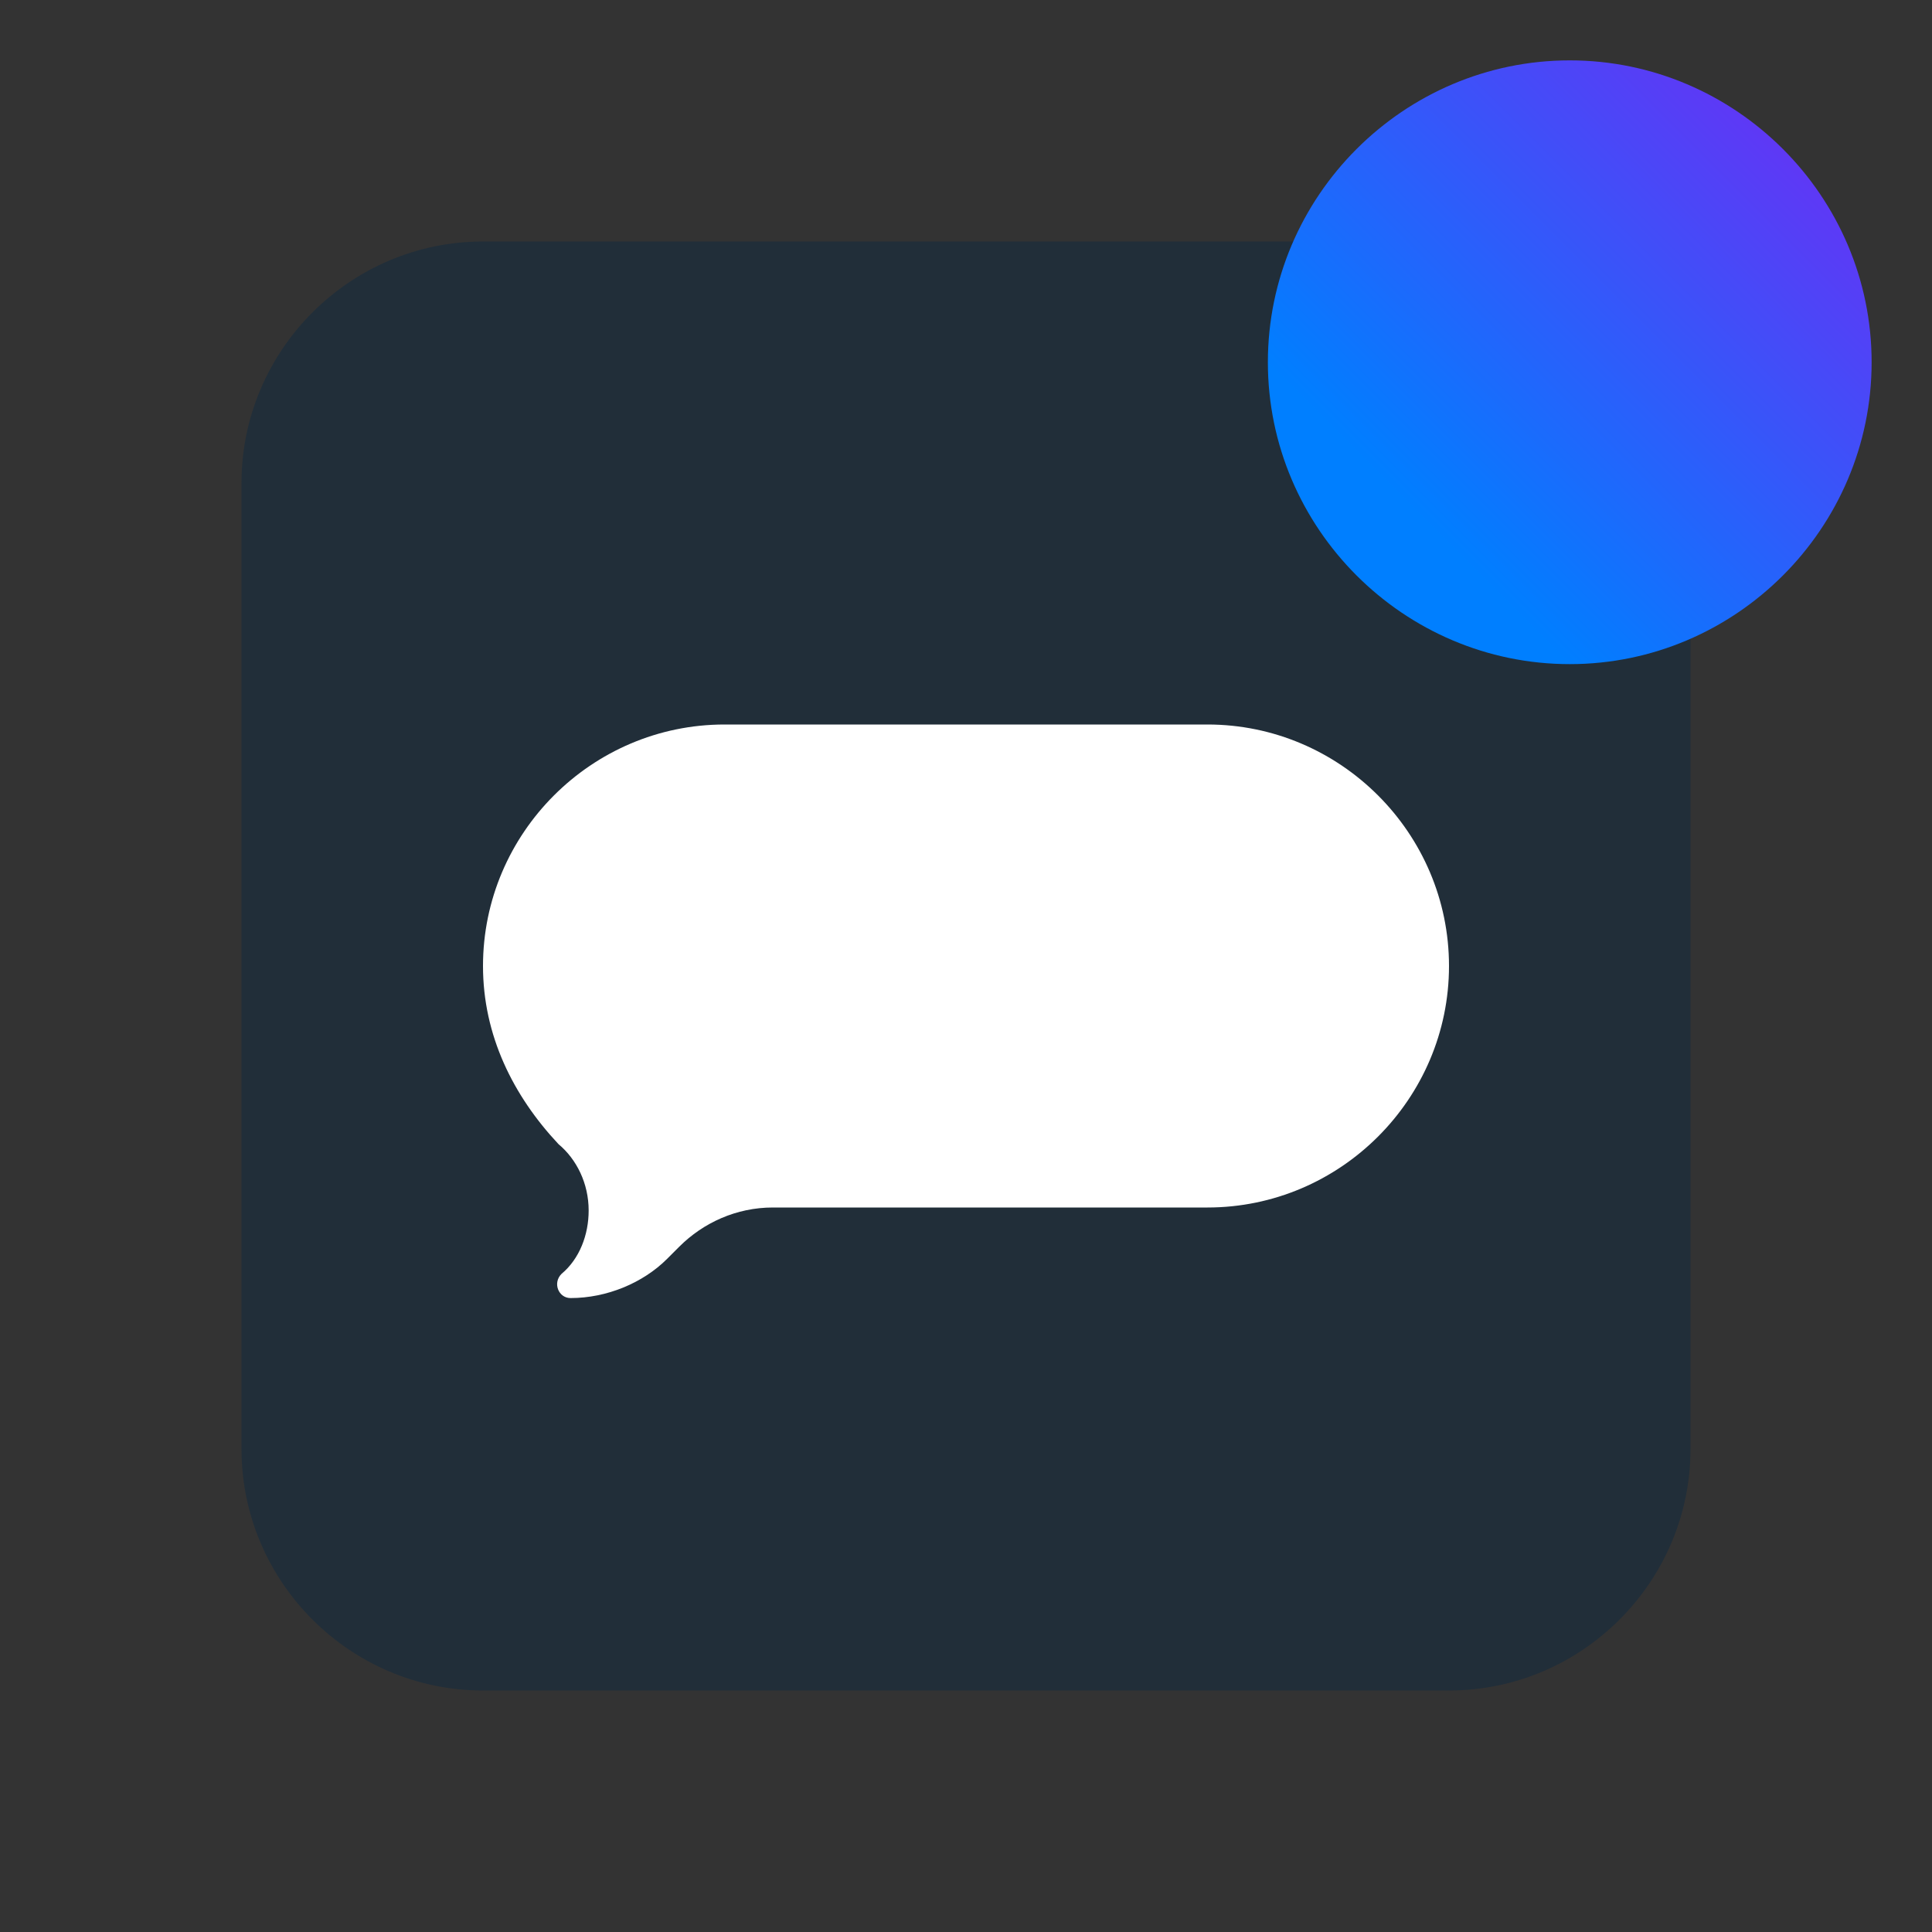
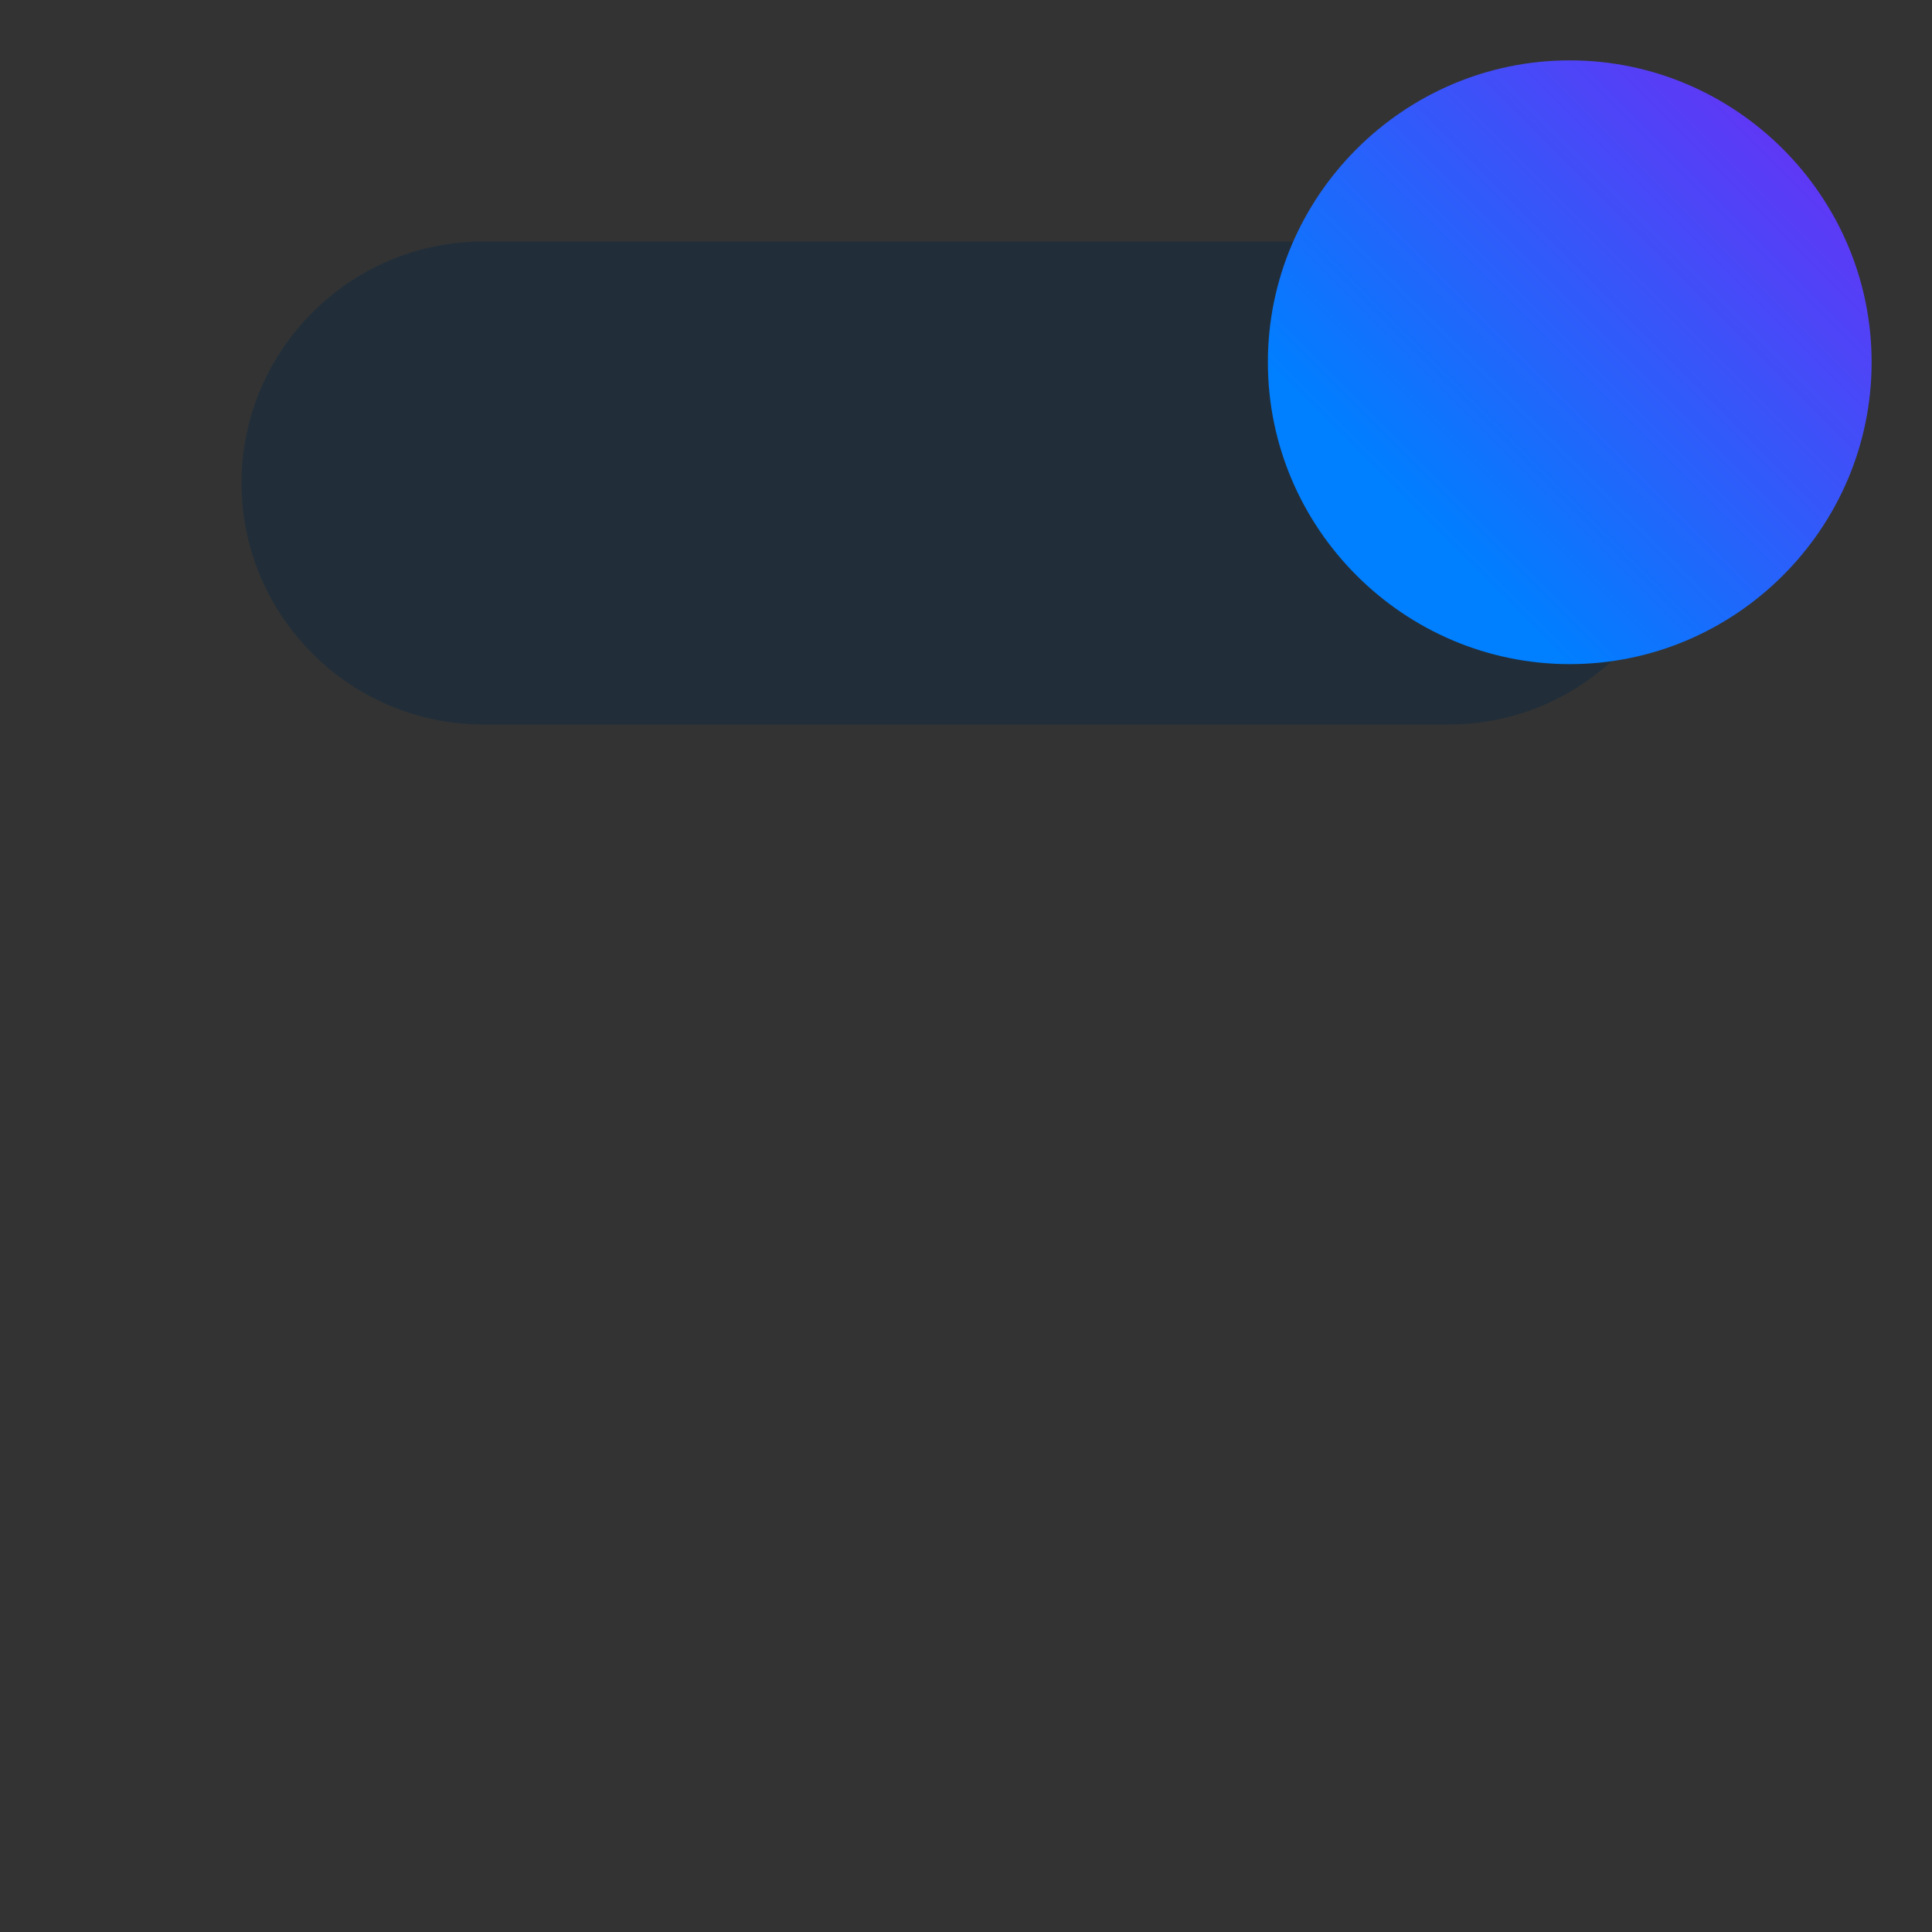
<svg xmlns="http://www.w3.org/2000/svg" version="1.1" id="Layer_1" x="0px" y="0px" width="64px" height="64px" viewBox="0 0 64 64" style="enable-background:new 0 0 64 64;" xml:space="preserve">
  <rect x="0" y="0" width="64" height="64" fill="#333333" stroke="none" />
  <style type="text/css">
	.st0{display:none;fill-rule:evenodd;clip-rule:evenodd;fill:#FFFFFF;}
	.st1{fill-rule:evenodd;clip-rule:evenodd;fill:#212E39;}
	.st2{fill-rule:evenodd;clip-rule:evenodd;fill:url(#Colour_00000104689878875018518940000002701941411841870733_);}
	.st3{fill-rule:evenodd;clip-rule:evenodd;fill:#FFFFFF;}
</style>
  <g id="Icons-_x28_App_x29__x2F_Messaging_x2F_1.-Positive-duotone_x2F_1.-Messaging-positive-duotone-64px">
-     <rect class="st0" width="64" height="64" />
-     <path id="Solid" class="st1" d="M8,16v32c0,4.4,3.6,8,8,8h32c4.4,0,8-3.6,8-8V16c0-4.4-3.6-8-8-8H16C11.6,8,8,11.6,8,16z" />
+     <path id="Solid" class="st1" d="M8,16c0,4.4,3.6,8,8,8h32c4.4,0,8-3.6,8-8V16c0-4.4-3.6-8-8-8H16C11.6,8,8,11.6,8,16z" />
    <linearGradient id="Colour_00000021805050030993158000000010952591912306884537_" gradientUnits="userSpaceOnUse" x1="-352.45" y1="271.15" x2="-351.45" y2="272.15" gradientTransform="matrix(20 0 0 -20 7091 5445)">
      <stop offset="0" style="stop-color:#007FFF" />
      <stop offset="0.246" style="stop-color:#007FFF" />
      <stop offset="1" style="stop-color:#7527F3" />
    </linearGradient>
    <path id="Colour" style="fill-rule:evenodd;clip-rule:evenodd;fill:url(#Colour_00000021805050030993158000000010952591912306884537_);" d="   M62,12c0-5.5-4.5-10-10-10S42,6.5,42,12s4.5,10,10,10S62,17.5,62,12" />
-     <path id="Solid_00000136395544827201789540000014381578911019462819_" class="st3" d="M40,24c4.4,0,8,3.6,8,8s-3.6,8-8,8l-14.4,0   c-1.2,0-2.3,0.5-3.1,1.3l-0.4,0.4c-0.8,0.8-2,1.3-3.2,1.3c-0.4,0-0.6-0.5-0.3-0.8c0.6-0.5,0.9-1.3,0.9-2.1c0-0.9-0.4-1.7-1-2.2   C17,36.3,16,34.3,16,32c0-4.4,3.6-8,8-8H40z" />
  </g>
</svg>